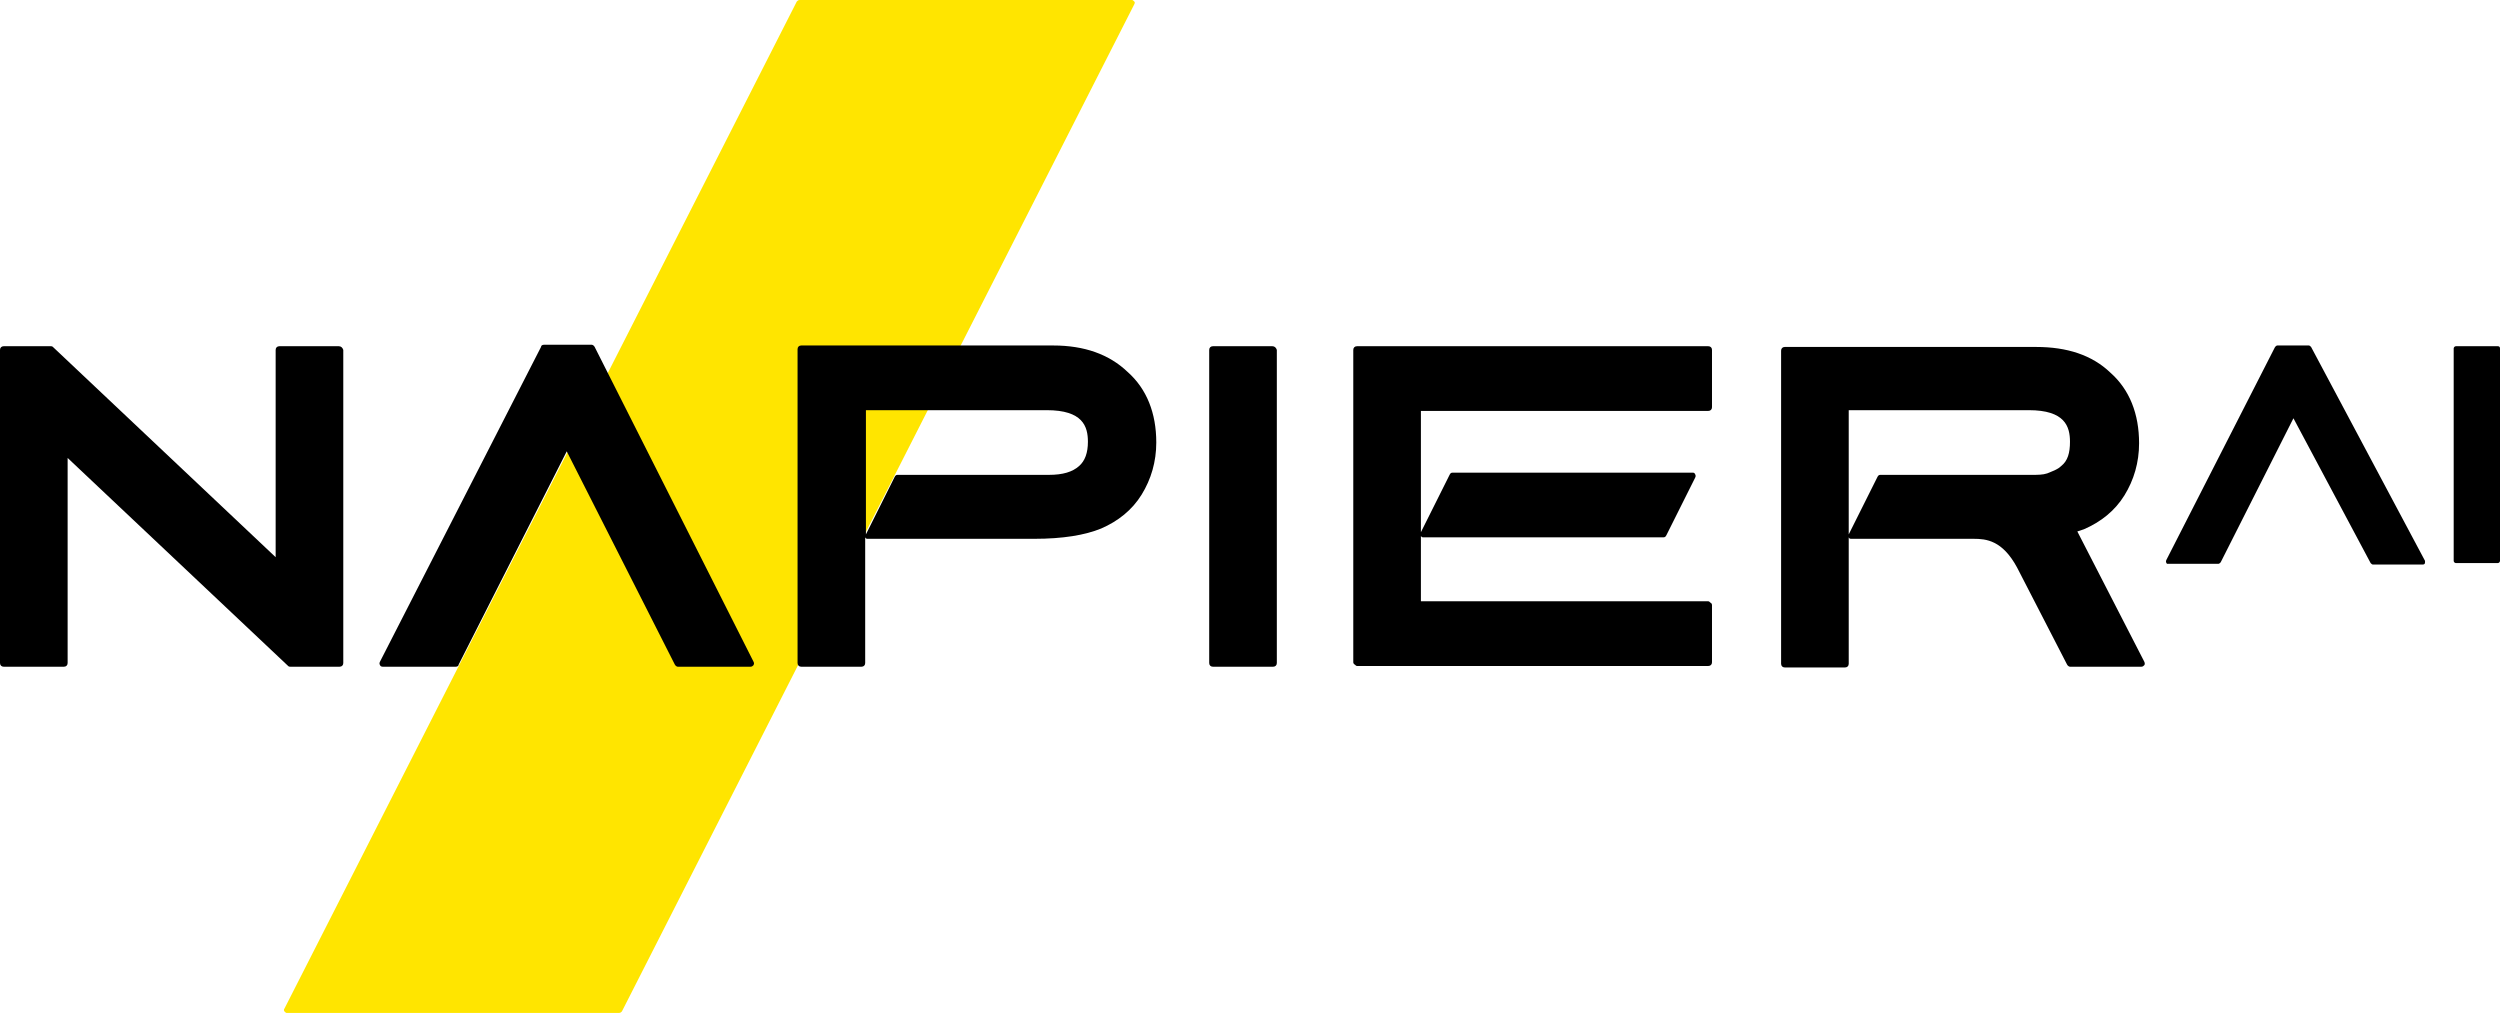
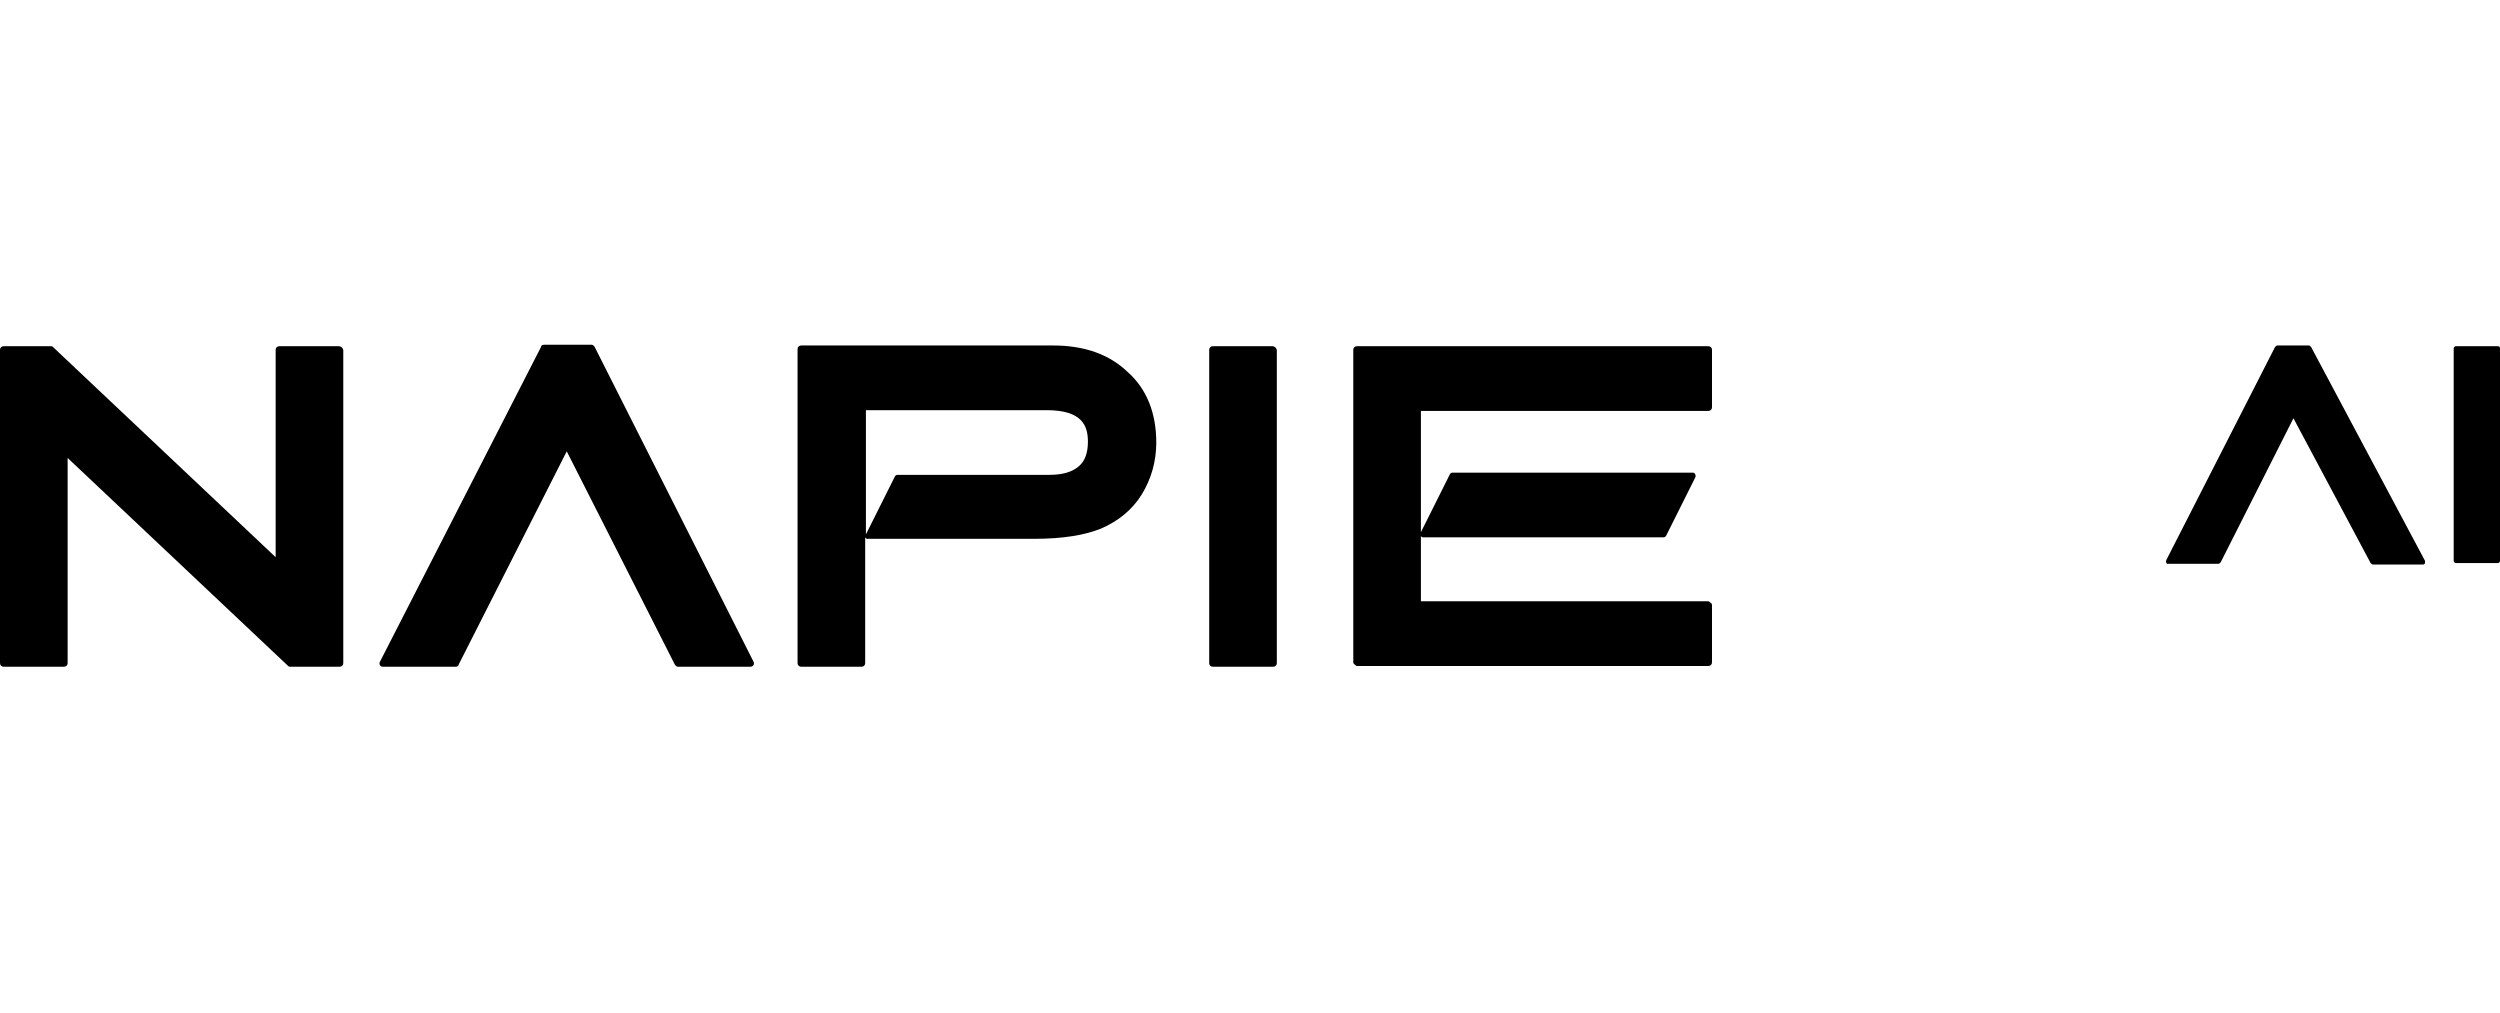
<svg xmlns="http://www.w3.org/2000/svg" version="1.1" id="Layer_1" x="0px" y="0px" viewBox="0 0 340.1 137.8" style="enable-background:new 0 0 340.1 137.8;" xml:space="preserve">
  <style type="text/css">
	.st0{fill:#FFE500;}
</style>
-   <path class="st0" d="M154.3,0.2c-0.1-0.1-0.2-0.2-0.3-0.2h-45.2c-0.2,0-0.3,0.1-0.4,0.2l-69.7,137c-0.1,0.1-0.1,0.3,0,0.4  c0.1,0.1,0.2,0.2,0.3,0.2h45.2c0.2,0,0.3-0.1,0.4-0.2l69.7-137C154.4,0.4,154.4,0.3,154.3,0.2" />
  <path d="M80.9,47.2c-0.1-0.2-0.3-0.3-0.4-0.3h-6.5c-0.2,0-0.4,0.1-0.4,0.3L51.7,90c-0.1,0.2-0.1,0.3,0,0.5c0.1,0.2,0.3,0.2,0.4,0.2  H62c0.2,0,0.4-0.1,0.4-0.3l14.7-29l14.7,29c0.1,0.2,0.3,0.3,0.4,0.3h9.9c0.2,0,0.3-0.1,0.4-0.2c0.1-0.2,0.1-0.3,0-0.5L80.9,47.2z" />
  <path d="M146.8,63.4c-0.9,0.8-2.2,1.2-4.1,1.2h-20.6c-0.2,0-0.3,0.1-0.4,0.3l-3.9,7.8V55.8h24.6c4.9,0,5.6,2.2,5.6,4.3  C148,61.6,147.6,62.7,146.8,63.4 M143.3,47H109c-0.3,0-0.5,0.2-0.5,0.5v42.7c0,0.3,0.2,0.5,0.5,0.5h8.2c0.3,0,0.5-0.2,0.5-0.5V73.1  c0.1,0.2,0.2,0.2,0.4,0.2h22.6c3.9,0,6.9-0.5,9.1-1.4c2.3-1,4.2-2.5,5.5-4.6c1.3-2.1,2-4.5,2-7.1c0-4-1.3-7.3-3.9-9.6  C150.9,48.2,147.5,47,143.3,47" />
-   <path d="M280.4,63.4c-0.5,0.5-1.2,0.7-1.9,1c-0.6,0.2-1.3,0.2-2.1,0.2h-8.6h-3.1h-8.9c-0.2,0-0.3,0.1-0.4,0.3l-3.9,7.8v-2.7V55.8h7  H274h2c4.9,0,5.6,2.2,5.6,4.3C281.6,61.6,281.3,62.7,280.4,63.4 M291.7,90l-9.1-17.7c0.3-0.1,0.6-0.2,0.9-0.3c2.3-1,4.2-2.5,5.5-4.6  c1.3-2.1,2-4.5,2-7.1c0-4-1.3-7.3-3.9-9.6c-2.5-2.4-5.9-3.5-10.1-3.5h-7.5h-6.7h-20c-0.3,0-0.5,0.2-0.5,0.5v40.9v1.7  c0,0.3,0.2,0.5,0.5,0.5h8.2c0.3,0,0.5-0.2,0.5-0.5V73.1c0.1,0.2,0.2,0.2,0.4,0.2h8.5h8.1c1.7,0,3.9,0.2,5.9,3.9l6.8,13.2  c0.1,0.2,0.3,0.3,0.4,0.3h9.7c0.2,0,0.3-0.1,0.4-0.2C291.8,90.4,291.8,90.2,291.7,90" />
  <path d="M173.1,47.1H165c-0.3,0-0.5,0.2-0.5,0.5v42.6c0,0.3,0.2,0.5,0.5,0.5h8.2c0.3,0,0.5-0.2,0.5-0.5V47.6  C173.6,47.3,173.4,47.1,173.1,47.1" />
  <path d="M232.4,47.1h-47.8c-0.3,0-0.5,0.2-0.5,0.5v42.5c0,0.1,0.1,0.3,0.2,0.3c0.1,0.1,0.2,0.2,0.3,0.2h47.8c0.3,0,0.5-0.2,0.5-0.5  v-7.8c0-0.1-0.1-0.3-0.2-0.3c-0.1-0.1-0.2-0.2-0.3-0.2h-39.1v-9v0.1c0.1,0.2,0.2,0.2,0.4,0.2h32.6c0.2,0,0.3-0.1,0.4-0.3l3.9-7.8  c0.1-0.2,0.1-0.3,0-0.5c-0.1-0.2-0.2-0.2-0.4-0.2h-32.6c-0.2,0-0.3,0.1-0.4,0.3l-3.9,7.8V55.9h39.1c0.3,0,0.5-0.2,0.5-0.5v-7.8  C232.9,47.3,232.7,47.1,232.4,47.1" />
  <path d="M46.1,47.1H38c-0.3,0-0.5,0.2-0.5,0.5v28.2L7.2,47.2c-0.1-0.1-0.2-0.1-0.3-0.1H0.5c-0.3,0-0.5,0.2-0.5,0.5v42.6  c0,0.3,0.2,0.5,0.5,0.5h8.2c0.3,0,0.5-0.2,0.5-0.5V62.3l30,28.3c0.1,0.1,0.2,0.1,0.3,0.1h6.7c0.3,0,0.5-0.2,0.5-0.5V47.6  C46.6,47.3,46.4,47.1,46.1,47.1" />
  <path id="Path_8135" d="M314.4,47.2c-0.1-0.1-0.2-0.2-0.3-0.2h-4.3c-0.1,0-0.2,0.1-0.3,0.2l-14.8,29c-0.1,0.2,0,0.4,0.1,0.5  c0,0,0.1,0,0.2,0h6.8c0.1,0,0.2-0.1,0.3-0.2l9.9-19.6l10.5,19.7c0.1,0.1,0.2,0.2,0.3,0.2h6.8c0.2,0,0.3-0.1,0.3-0.3  c0-0.1,0-0.1,0-0.2L314.4,47.2z" />
  <path id="Path_8136" d="M339.8,47.1h-5.7c-0.2,0-0.3,0.2-0.3,0.3v28.9c0,0.2,0.2,0.3,0.3,0.3h5.7c0.2,0,0.3-0.2,0.3-0.3V47.4  C340.1,47.2,340,47.1,339.8,47.1" />
</svg>